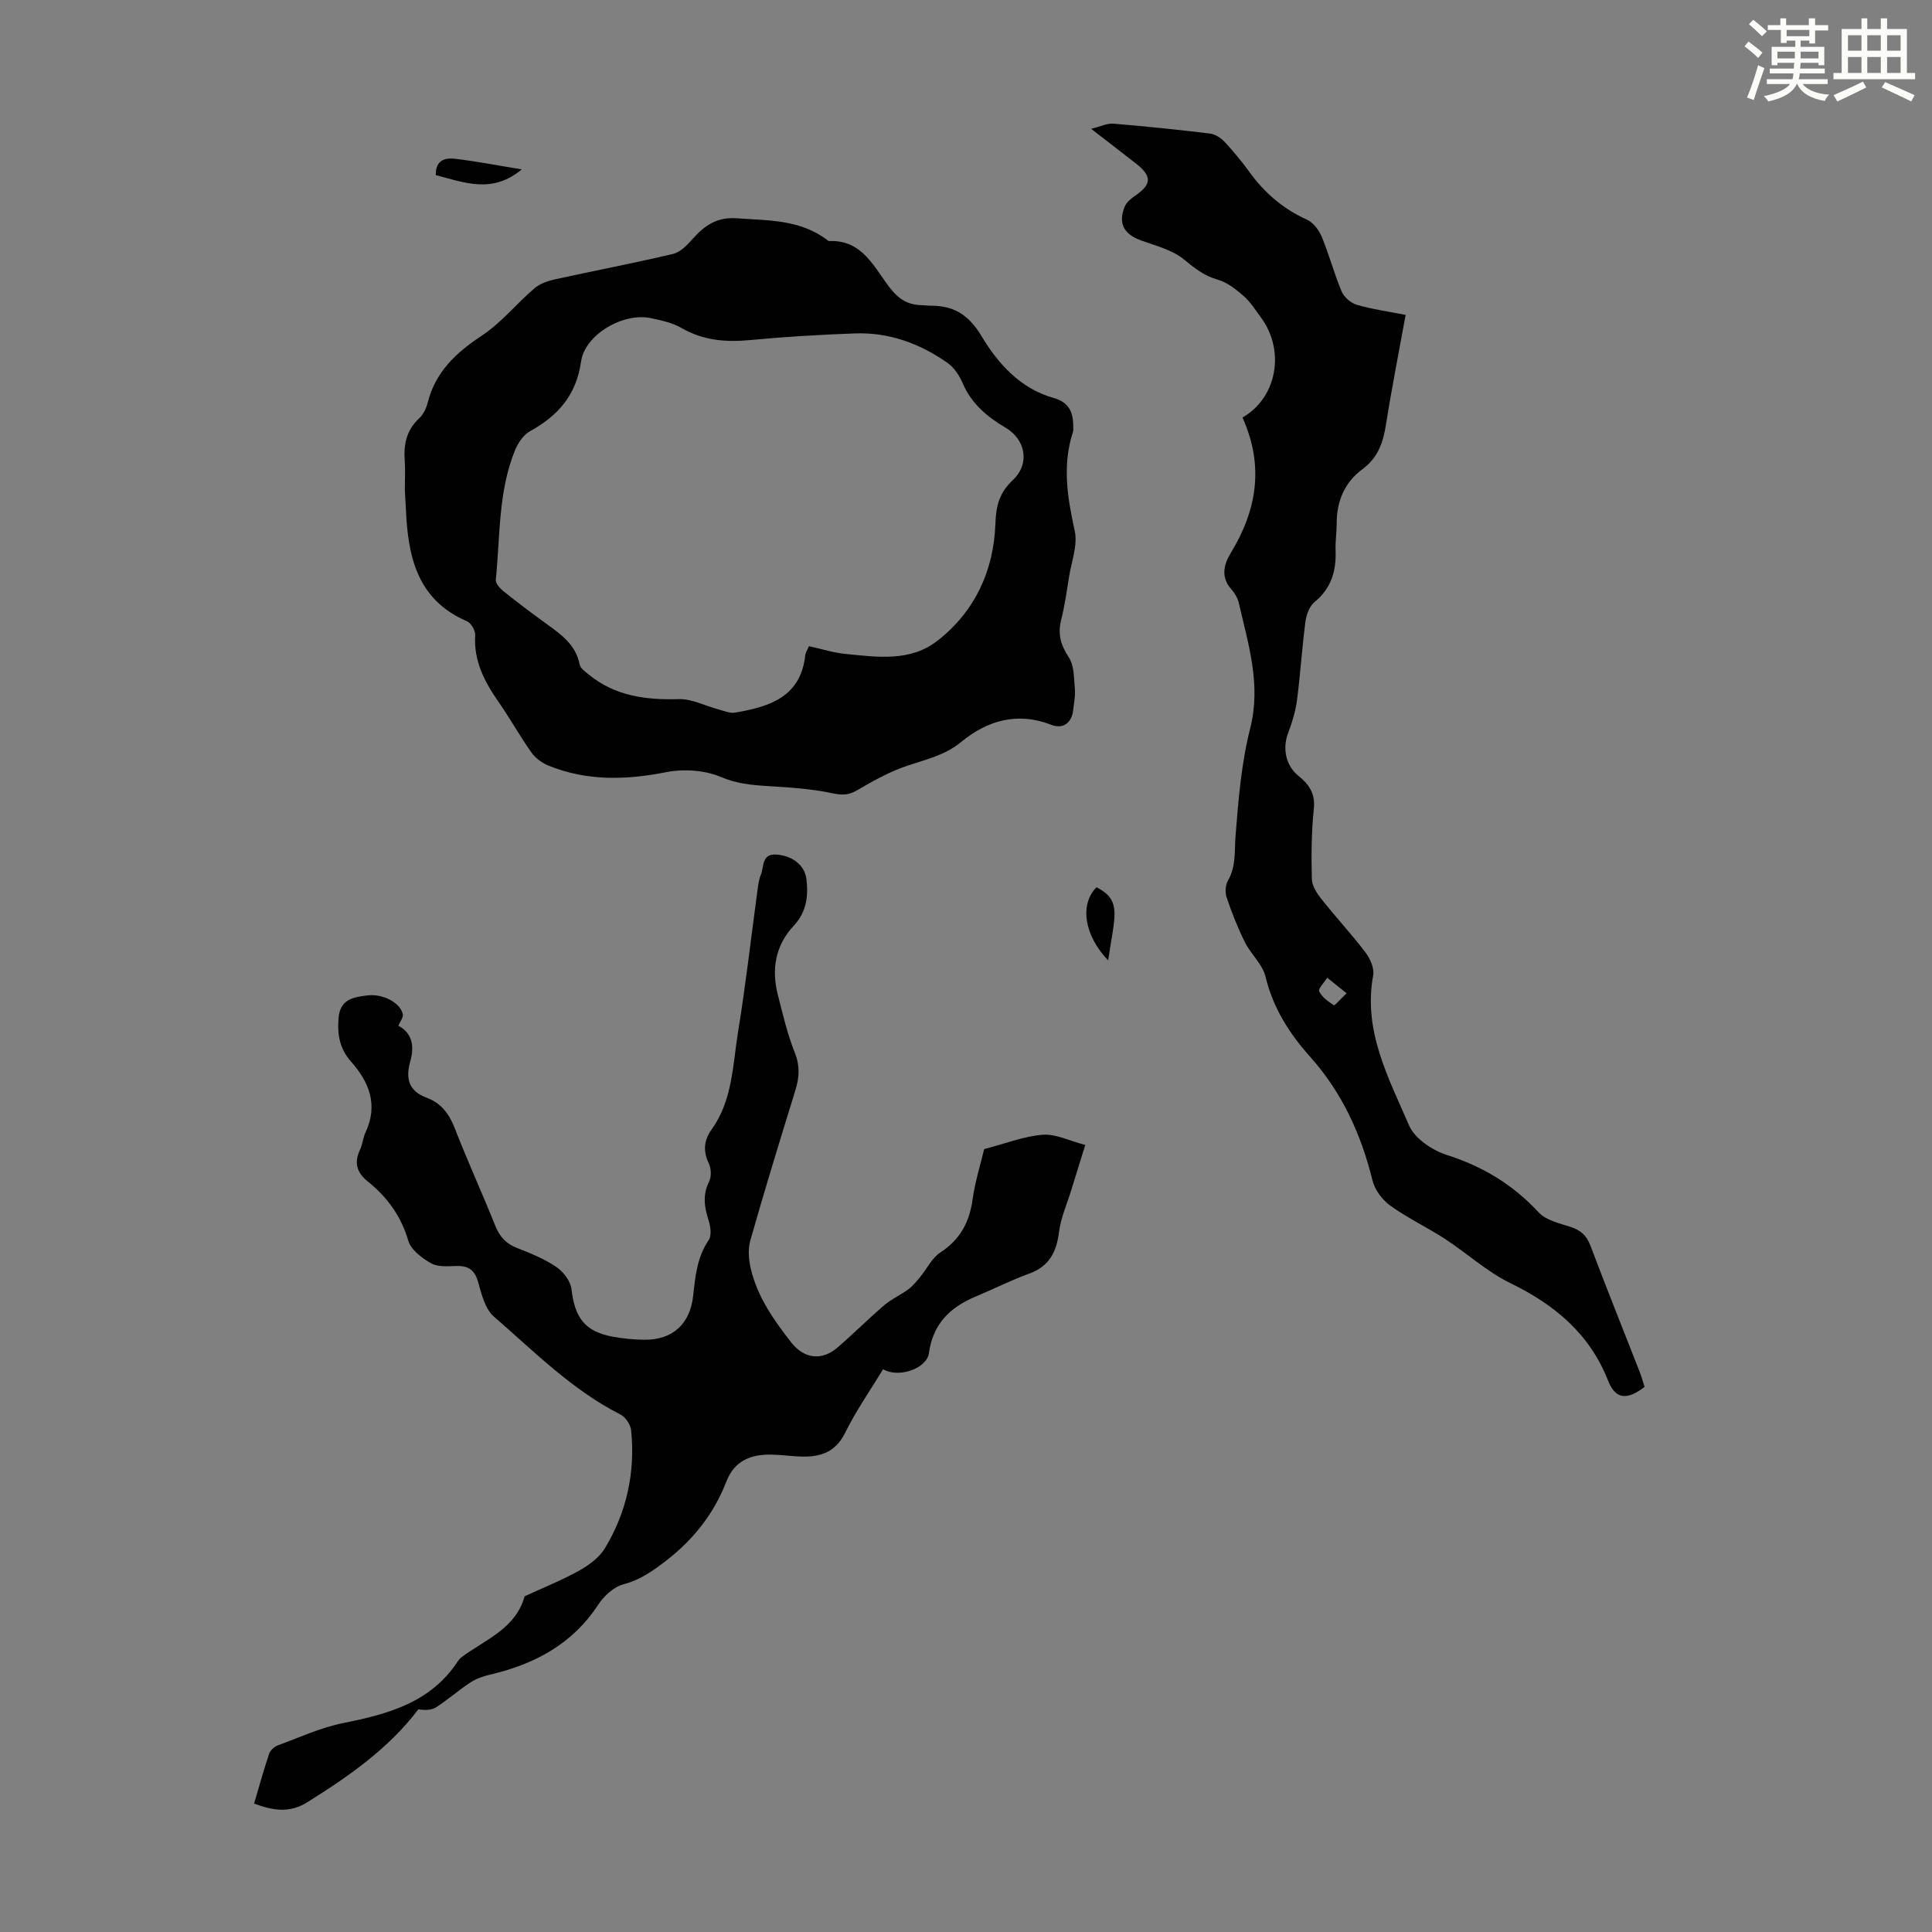
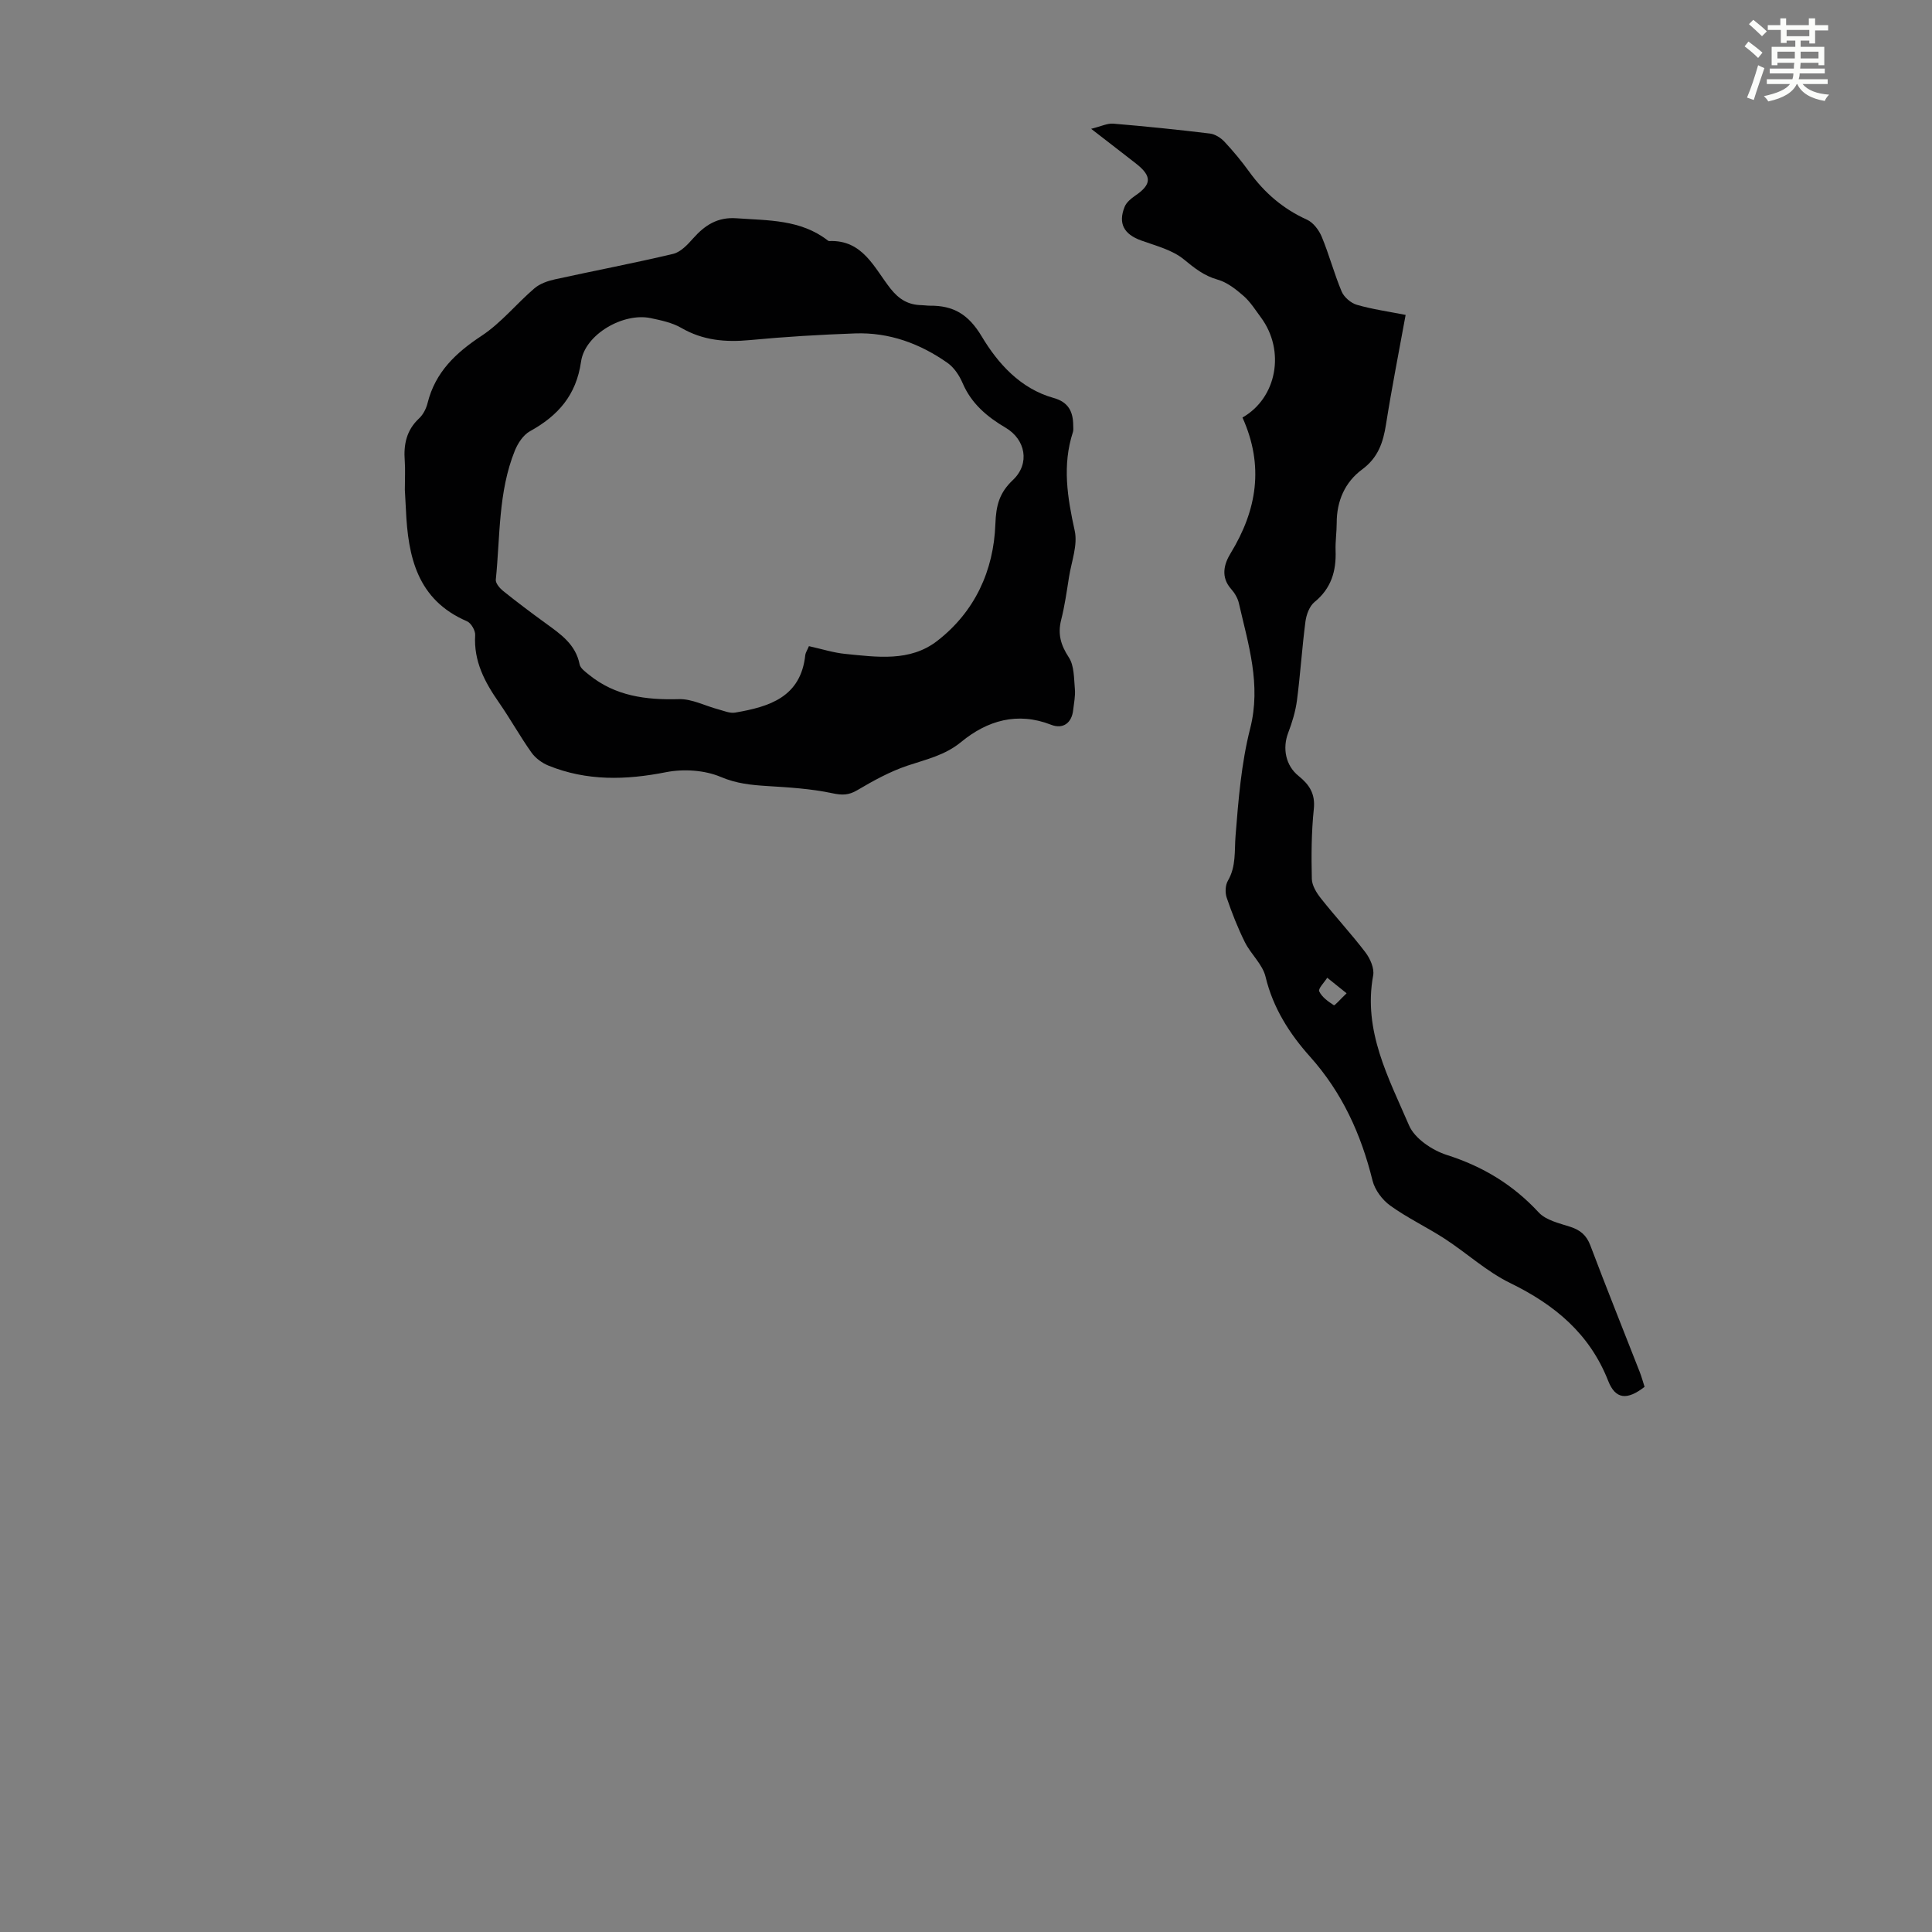
<svg xmlns="http://www.w3.org/2000/svg" enable-background="new 0 0 400 400" viewBox="0 0 400 400">
  <rect x="0" y="0" width="400" height="400" fill="#808080" stroke="none" />
  <path d="m361.2 9.6.8-1c.9.7 1.9 1.4 2.9 2.3l-.9 1.1c-1-1-2-1.8-2.8-2.4zm.5 10.6c.9-2.1 1.6-4.3 2.3-6.7.4.2.8.4 1.3.6-.7 2.1-1.5 4.3-2.2 6.6zm.4-15.2.9-.9c1 .8 2 1.6 2.8 2.4l-1 1c-.9-.9-1.8-1.7-2.7-2.5zm12.5-1.2h1.2v1.4h2.7v1.1h-2.7v2.7h-1.2v-.6h-1.8v1.3h4.9v3.8h-1.2v-.5h-3.7c0 .4-.1.9-.1 1.2h5.1v1h-5.2c0 .5-.1.9-.2 1.2h6v1h-5.2c1.1 1.3 2.9 2 5.5 2.2-.4.4-.7.8-.9 1.3-2.9-.5-4.8-1.6-5.7-3.5h-.1c-.8 1.7-2.7 2.9-5.9 3.6-.2-.4-.6-.8-.9-1.1 2.8-.6 4.6-1.4 5.4-2.5h-4.8v-1h5.3c.1-.3.2-.7.2-1.2h-4.9v-1h5c0-.4 0-.8.1-1.2h-3.5v.5h-1.2v-3.8h4.9v-1.3h-1.8v.5h-1.2v-2.7h-2.7v-1h2.6v-1.4h1.2v1.4h4.7v-1.4zm-6.6 8.3h3.6c0-.4 0-.9 0-1.4h-3.6zm1.9-4.6h4.7v-1.3h-4.7zm6.6 3.2h-3.7v1.4h3.7z" fill="#fbfcfa" />
-   <path d="m385.3 3.8h1.3v2.2h2.8v-2.2h1.3v2.2h4.1v9.1h1.7v1.3h-16.9v-1.3h1.7v-9.1h4.1v-2.2zm.4 13.1.7 1.2c-1.8.9-3.8 1.9-6 2.9-.2-.4-.5-.8-.8-1.3 2.3-1 4.3-1.9 6.1-2.8zm-3.1-6.4h2.8v-3.2h-2.8zm0 4.6h2.8v-3.3h-2.8zm4-4.6h2.8v-3.2h-2.8zm0 4.6h2.8v-3.3h-2.8zm3.7 1.9c2.1.9 4.1 1.8 6.1 2.7l-.7 1.3c-2.2-1.1-4.2-2-6.1-2.9zm3.2-9.7h-2.8v3.2h2.8zm-2.8 7.8h2.8v-3.3h-2.8z" fill="#fbfcfa" />
  <g fill="#010102">
    <path d="m83.82 101.42c0-2.42.11-4.21-.02-5.99-.26-3.39.34-6.36 2.97-8.81.85-.79 1.48-2.04 1.76-3.19 1.6-6.4 5.84-10.39 11.2-13.92 4.03-2.66 7.18-6.61 10.9-9.8 1.14-.98 2.78-1.55 4.29-1.88 8.14-1.79 16.34-3.34 24.45-5.27 1.55-.37 2.98-1.9 4.13-3.2 2.43-2.73 5.04-4.45 8.97-4.17 6.58.47 13.26.23 18.88 4.57.09.07.2.15.3.15 7.01-.31 9.35 5.59 12.74 9.87 1.78 2.24 3.7 3.35 6.43 3.4.56.01 1.12.11 1.67.11 4.89-.05 8.01 1.76 10.77 6.37 3.36 5.62 8.02 10.82 14.9 12.74 3.08.86 4.02 2.86 4.04 5.71 0 .45.07.93-.06 1.34-2.24 6.87-1.15 13.56.37 20.44.65 2.96-.67 6.37-1.18 9.56-.47 2.98-.89 5.98-1.63 8.9-.74 2.93-.08 5.21 1.59 7.76 1.13 1.72 1.05 4.32 1.25 6.55.13 1.42-.19 2.89-.35 4.34-.29 2.71-2.12 4.02-4.58 3.05-6.97-2.73-13.23-.86-18.59 3.55-3.4 2.8-7.25 3.61-11.14 4.92-3.63 1.22-7.07 3.12-10.39 5.08-1.8 1.06-3.13 1.06-5.18.63-4.39-.94-8.95-1.21-13.46-1.49-3.31-.21-6.36-.5-9.61-1.88-3.35-1.42-7.71-1.7-11.33-.99-8.34 1.65-16.42 1.86-24.36-1.36-1.33-.54-2.7-1.55-3.52-2.71-2.39-3.37-4.4-7.01-6.76-10.4-2.93-4.21-5.22-8.52-4.89-13.9.06-.95-.84-2.5-1.69-2.87-10.32-4.43-12.22-13.36-12.65-23.13-.08-1.58-.17-3.14-.22-4.08zm83.66 32.36c2.71.6 5.08 1.36 7.49 1.6 6.57.65 13.42 1.7 19.09-2.7 7.78-6.03 11.67-14.55 12.02-24.14.14-3.94.83-6.51 3.64-9.17 3.58-3.39 2.61-8.38-1.51-10.81-3.81-2.24-7.09-4.98-8.91-9.24-.67-1.57-1.76-3.22-3.12-4.18-5.71-4.02-12.1-6.36-19.15-6.11-7.26.26-14.53.69-21.76 1.38-5.05.48-9.73.08-14.23-2.53-1.88-1.09-4.17-1.56-6.34-2.02-5.63-1.18-13.59 3.34-14.4 9.01-1 6.99-4.78 11.21-10.59 14.42-1.37.76-2.49 2.47-3.11 3.99-3.47 8.57-3.03 17.77-3.95 26.74-.07.72.8 1.75 1.49 2.31 2.88 2.31 5.83 4.53 8.82 6.7 3.08 2.24 6.22 4.35 7.04 8.51.16.82 1.18 1.54 1.93 2.15 5.46 4.44 11.81 5.25 18.63 5.06 2.7-.08 5.44 1.4 8.18 2.12 1.14.3 2.36.85 3.44.67 7.09-1.21 13.64-3.19 14.55-11.97.08-.5.42-.99.75-1.79z" />
-     <path d="m82.48 212.37c3.01 1.61 3.3 4.39 2.45 7.42-.99 3.53-.3 6.12 3.42 7.49 3.02 1.11 4.68 3.39 5.84 6.4 2.63 6.77 5.66 13.38 8.36 20.12.9 2.24 2.21 3.69 4.47 4.57 2.8 1.1 5.67 2.25 8.13 3.92 1.47.99 2.98 2.95 3.17 4.62.69 5.9 2.75 8.72 8.39 9.81 2.19.42 4.44.63 6.67.66 5.91.07 9.51-3.29 10.14-9.16.43-3.99.81-7.95 3.21-11.48.63-.93.39-2.78-.01-4.03-.88-2.74-1.3-5.28.08-8.04.51-1.02.46-2.7-.03-3.74-1.23-2.6-1.07-4.82.59-7.13 4.32-6.03 4.33-13.29 5.45-20.17 1.58-9.7 2.68-19.48 4.01-29.23.15-1.1.27-2.26.7-3.27.7-1.64.11-4.4 3.2-4.2 3.34.21 5.89 2.2 6.24 5.07.43 3.53.02 6.84-2.62 9.66-3.84 4.1-4.65 9.06-3.28 14.38 1.03 4 1.96 8.07 3.49 11.89 1.09 2.73.96 5.09.14 7.74-3.2 10.36-6.38 20.72-9.34 31.14-.53 1.85-.34 4.09.13 6.01 1.39 5.76 4.74 10.51 8.34 15.12 2.63 3.36 6.29 3.89 9.59 1.04s6.39-5.95 9.71-8.79c1.49-1.27 3.36-2.08 4.94-3.25.93-.69 1.69-1.64 2.44-2.54 1.41-1.7 2.43-3.94 4.18-5.08 4.07-2.66 6.01-6.21 6.67-10.92.54-3.84 1.73-7.59 2.41-10.49 4.49-1.17 8.26-2.68 12.13-2.97 2.69-.21 5.52 1.26 8.8 2.11-1.06 3.42-2.01 6.45-2.94 9.49-.87 2.83-2.13 5.62-2.49 8.52-.52 4.17-2.03 7.13-6.2 8.64-3.77 1.37-7.38 3.2-11.09 4.75-5.28 2.21-8.82 5.65-9.64 11.68-.44 3.24-6.3 5.25-9.49 3.35-2.65 4.36-5.61 8.58-7.85 13.14-1.96 3.98-5.02 5.04-8.93 4.95-2.12-.05-4.23-.37-6.35-.41-4.22-.07-7.63 1.22-9.32 5.57-2.6 6.72-6.89 12.12-12.64 16.52-2.7 2.06-5.25 3.87-8.66 4.76-1.99.52-4.04 2.39-5.22 4.2-5.41 8.27-13.31 12.4-22.59 14.55-1.37.32-2.78.84-3.95 1.61-2.42 1.6-4.62 3.55-7.06 5.12-.97.62-2.35.6-3.67.42-6.05 8.02-14.31 13.81-22.97 19.22-3.69 2.31-7.11 1.73-11.02.28 1.05-3.55 1.99-6.98 3.12-10.34.24-.72 1.12-1.46 1.87-1.74 4.46-1.64 8.87-3.68 13.5-4.6 9.32-1.86 18.13-4.26 23.73-12.84.18-.28.41-.54.68-.74 4.88-3.69 11.23-5.87 13.11-12.66 3.75-1.73 7.62-3.27 11.22-5.27 2.05-1.14 4.22-2.71 5.4-4.66 4.51-7.48 6.31-15.72 5.43-24.43-.12-1.18-1.16-2.74-2.21-3.27-10.04-5.09-17.86-13.04-26.2-20.27-1.8-1.56-2.56-4.59-3.25-7.09-.69-2.52-1.98-3.45-4.47-3.39-1.78.04-3.85.25-5.27-.55-1.9-1.07-4.18-2.79-4.74-4.69-1.49-5.1-4.37-9.03-8.35-12.23-2.4-1.93-2.89-3.95-1.62-6.66.52-1.1.59-2.41 1.11-3.51 2.66-5.68.81-10.4-3.02-14.71-2.33-2.62-2.84-5.58-2.55-9.03.33-3.91 3.14-4.27 5.87-4.63 3.34-.44 6.94 1.54 7.43 3.89.12.67-.55 1.48-.92 2.38z" />
    <path d="m257.24 86.44c7.12-4.04 8.93-13.83 3.81-20.73-1.13-1.53-2.17-3.2-3.57-4.43-1.59-1.39-3.41-2.83-5.37-3.38-2.81-.8-4.76-2.35-6.96-4.16-2.41-2-5.84-2.85-8.91-3.96-3.52-1.28-4.79-3.49-3.4-6.96.37-.92 1.32-1.71 2.18-2.3 3.44-2.34 3.52-4.04.16-6.67-2.8-2.19-5.62-4.35-9.27-7.18 2.07-.51 3.35-1.17 4.58-1.07 6.68.56 13.36 1.24 20.02 2.05 1.07.13 2.25.89 3.01 1.7 1.83 1.96 3.55 4.04 5.12 6.21 3.14 4.35 7.01 7.69 11.95 9.92 1.31.59 2.49 2.16 3.07 3.56 1.54 3.71 2.56 7.63 4.12 11.33.5 1.17 1.91 2.38 3.15 2.74 3.18.92 6.5 1.38 10.09 2.09-1.41 7.75-2.88 15.18-4.06 22.65-.59 3.75-1.63 6.89-4.93 9.33-3.57 2.63-5.29 6.54-5.28 11.11 0 1.9-.3 3.8-.23 5.7.15 4.24-.89 7.83-4.37 10.66-1.04.85-1.68 2.6-1.87 4.03-.71 5.43-1.05 10.91-1.76 16.34-.3 2.27-.99 4.54-1.81 6.69-1.23 3.21-.54 6.79 2.15 8.95 2.22 1.78 3.49 3.69 3.15 6.85-.5 4.78-.52 9.63-.41 14.45.03 1.39.99 2.93 1.92 4.09 2.98 3.77 6.27 7.31 9.18 11.13.98 1.29 1.87 3.31 1.6 4.77-2.13 11.49 3.2 21.22 7.43 31.06 1.17 2.72 4.82 5.16 7.84 6.12 7.46 2.38 13.69 6.15 19 11.89 1.51 1.63 4.26 2.24 6.55 2.98 2.07.68 3.34 1.73 4.14 3.84 3.31 8.78 6.82 17.48 10.23 26.22.4 1.02.68 2.08 1 3.07-3.61 2.81-6.02 2.61-7.53-1.23-3.85-9.8-11.1-15.78-20.31-20.27-4.84-2.36-8.95-6.18-13.52-9.15-3.69-2.4-7.72-4.3-11.28-6.86-1.65-1.18-3.2-3.25-3.68-5.19-2.37-9.58-6.26-18.19-12.95-25.67-4.21-4.7-7.66-10.07-9.2-16.53-.61-2.57-3.03-4.66-4.27-7.14-1.48-2.97-2.7-6.08-3.77-9.22-.36-1.05-.3-2.59.24-3.52 1.74-2.99 1.33-6.14 1.59-9.35.59-7.43 1.19-14.97 3.02-22.15 2.32-9.12-.38-17.42-2.33-25.95-.24-1.05-.86-2.11-1.58-2.92-2.23-2.49-1.52-5.18-.13-7.44 5.45-8.94 6.96-18.08 2.45-28.1zm21.56 119.21c-1.69-1.36-2.85-2.29-4.01-3.22-.6.96-1.92 2.26-1.66 2.82.55 1.19 1.86 2.11 3.03 2.87.19.12 1.3-1.2 2.64-2.47z" />
-     <path d="m90.22 36.26c-.06-3.15 1.98-3.61 3.85-3.4 4.41.5 8.78 1.37 13.96 2.21-6.18 5.14-11.92 2.69-17.81 1.19z" />
-     <path d="m229.43 198.84c-4.99-5.19-5.92-11.63-2.41-15.14 5.38 2.73 3.73 5.98 2.41 15.14z" />
  </g>
</svg>